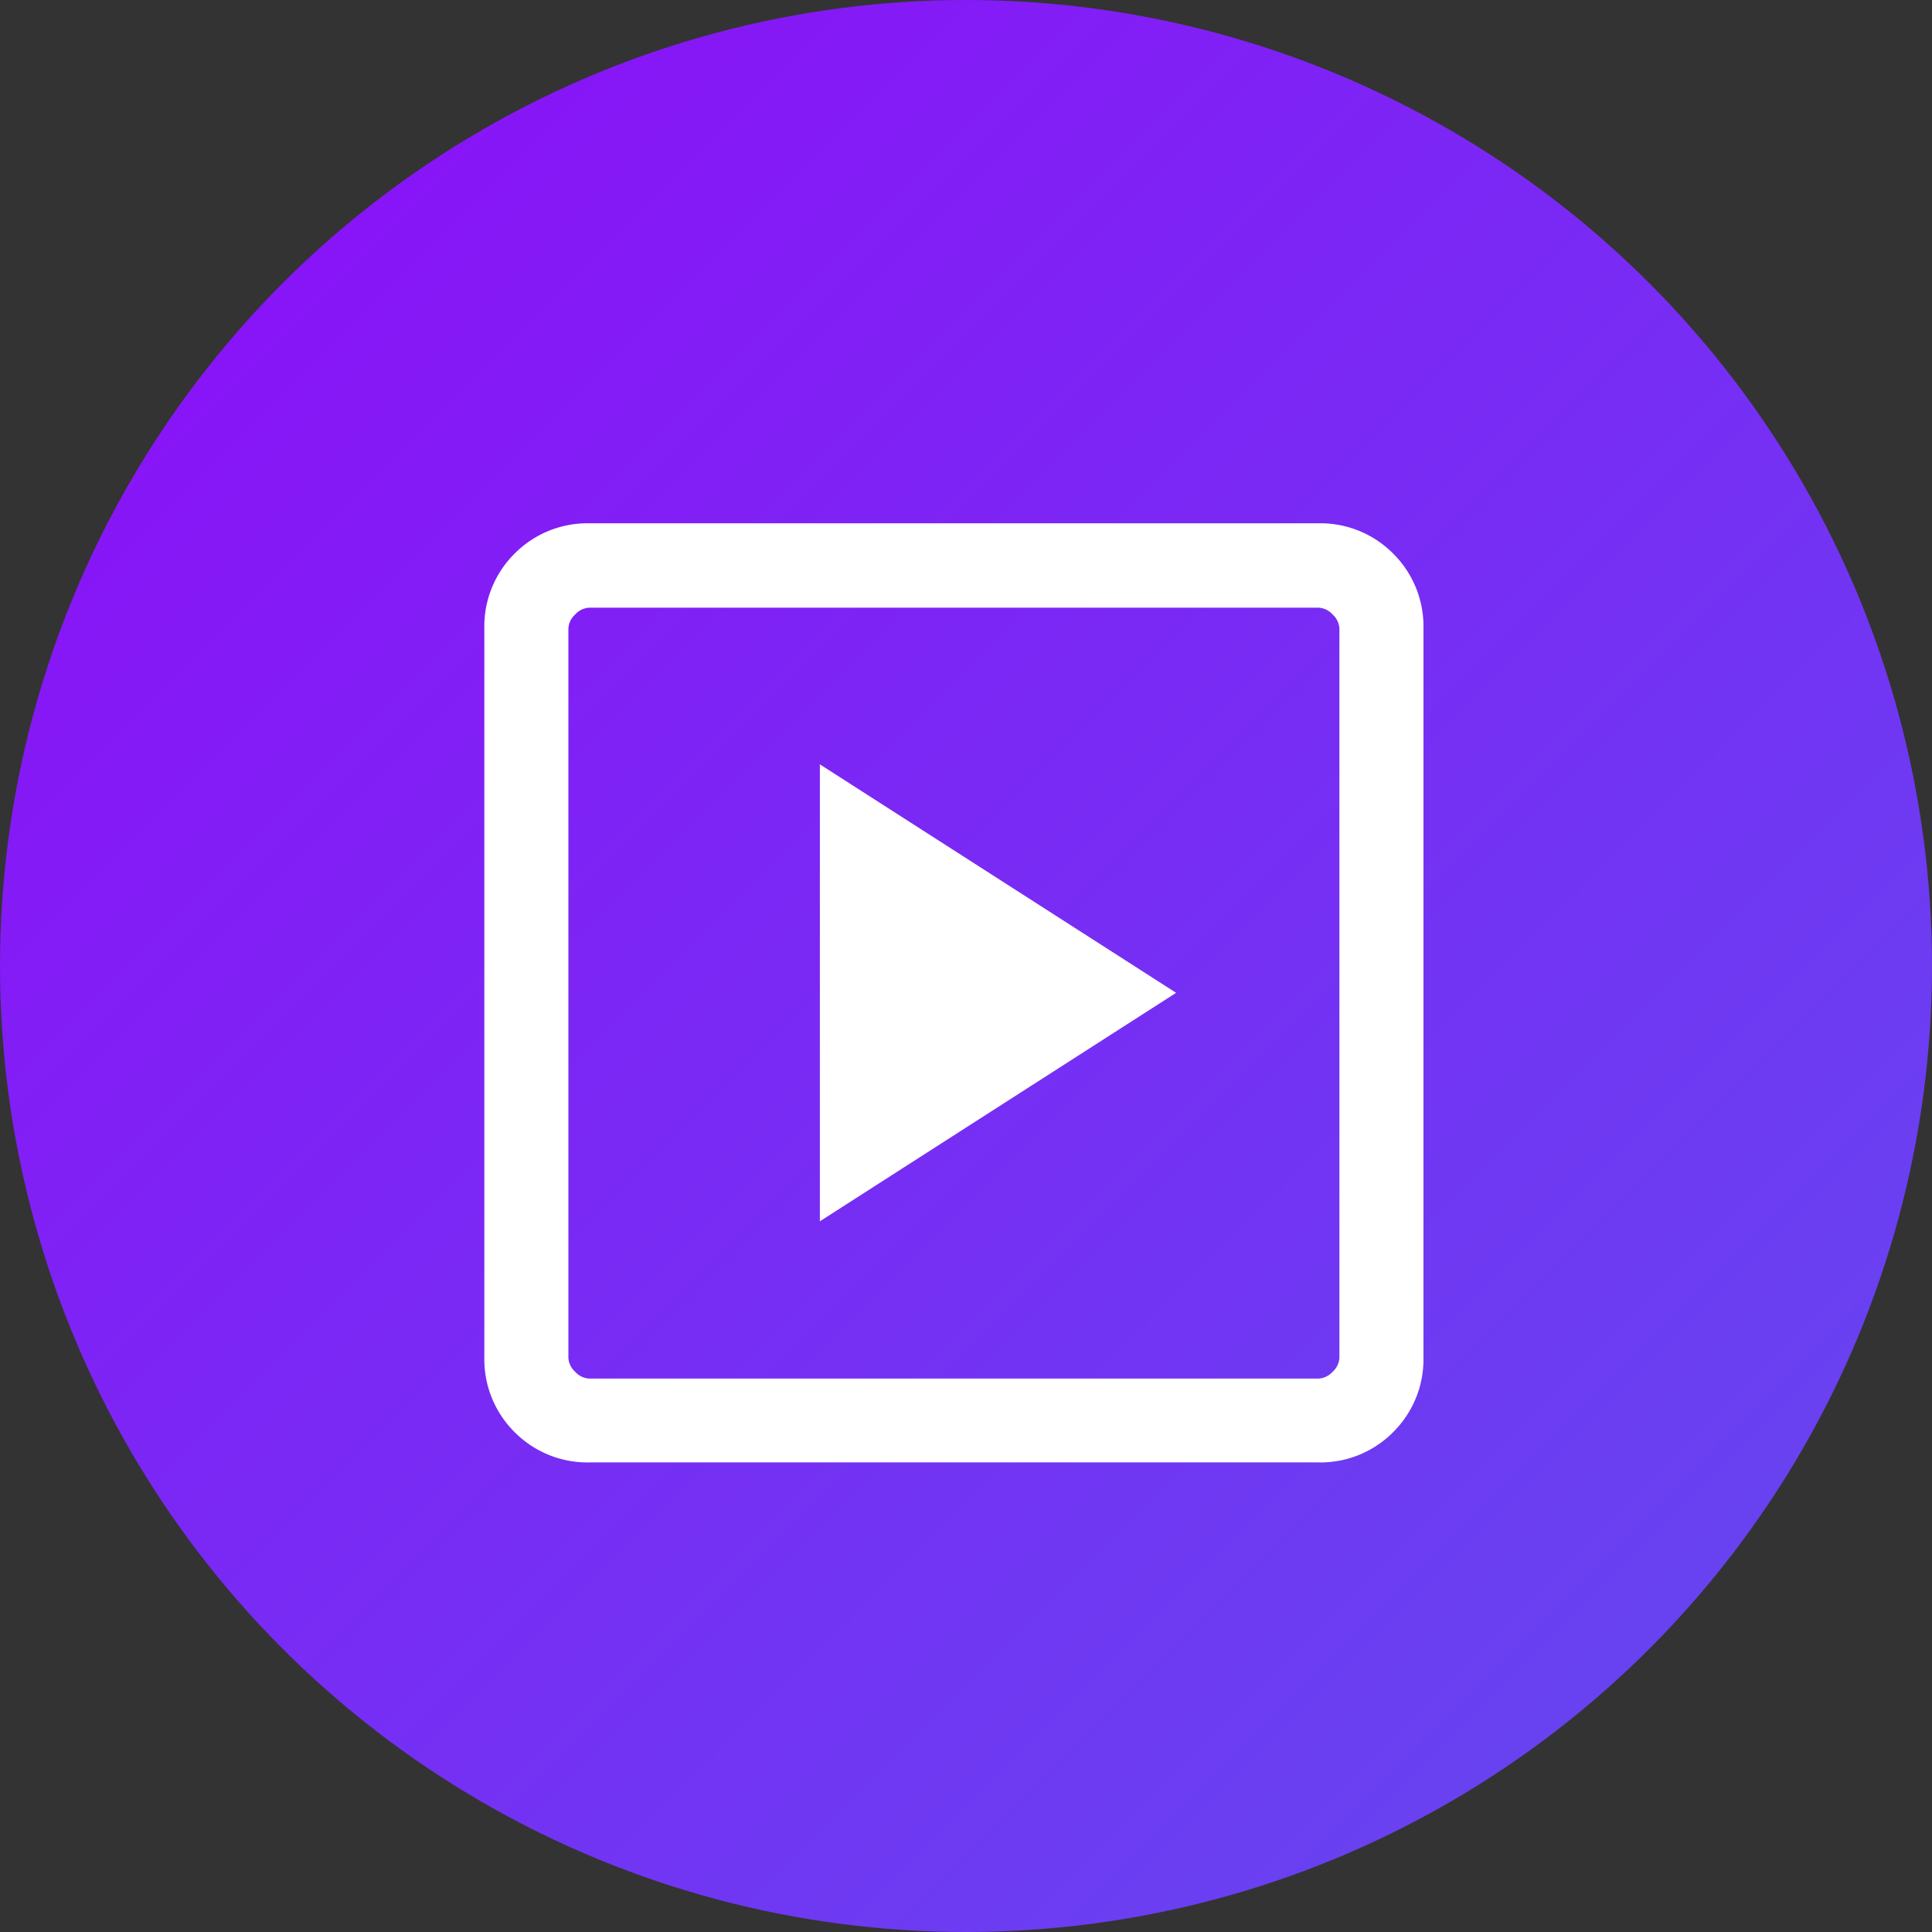
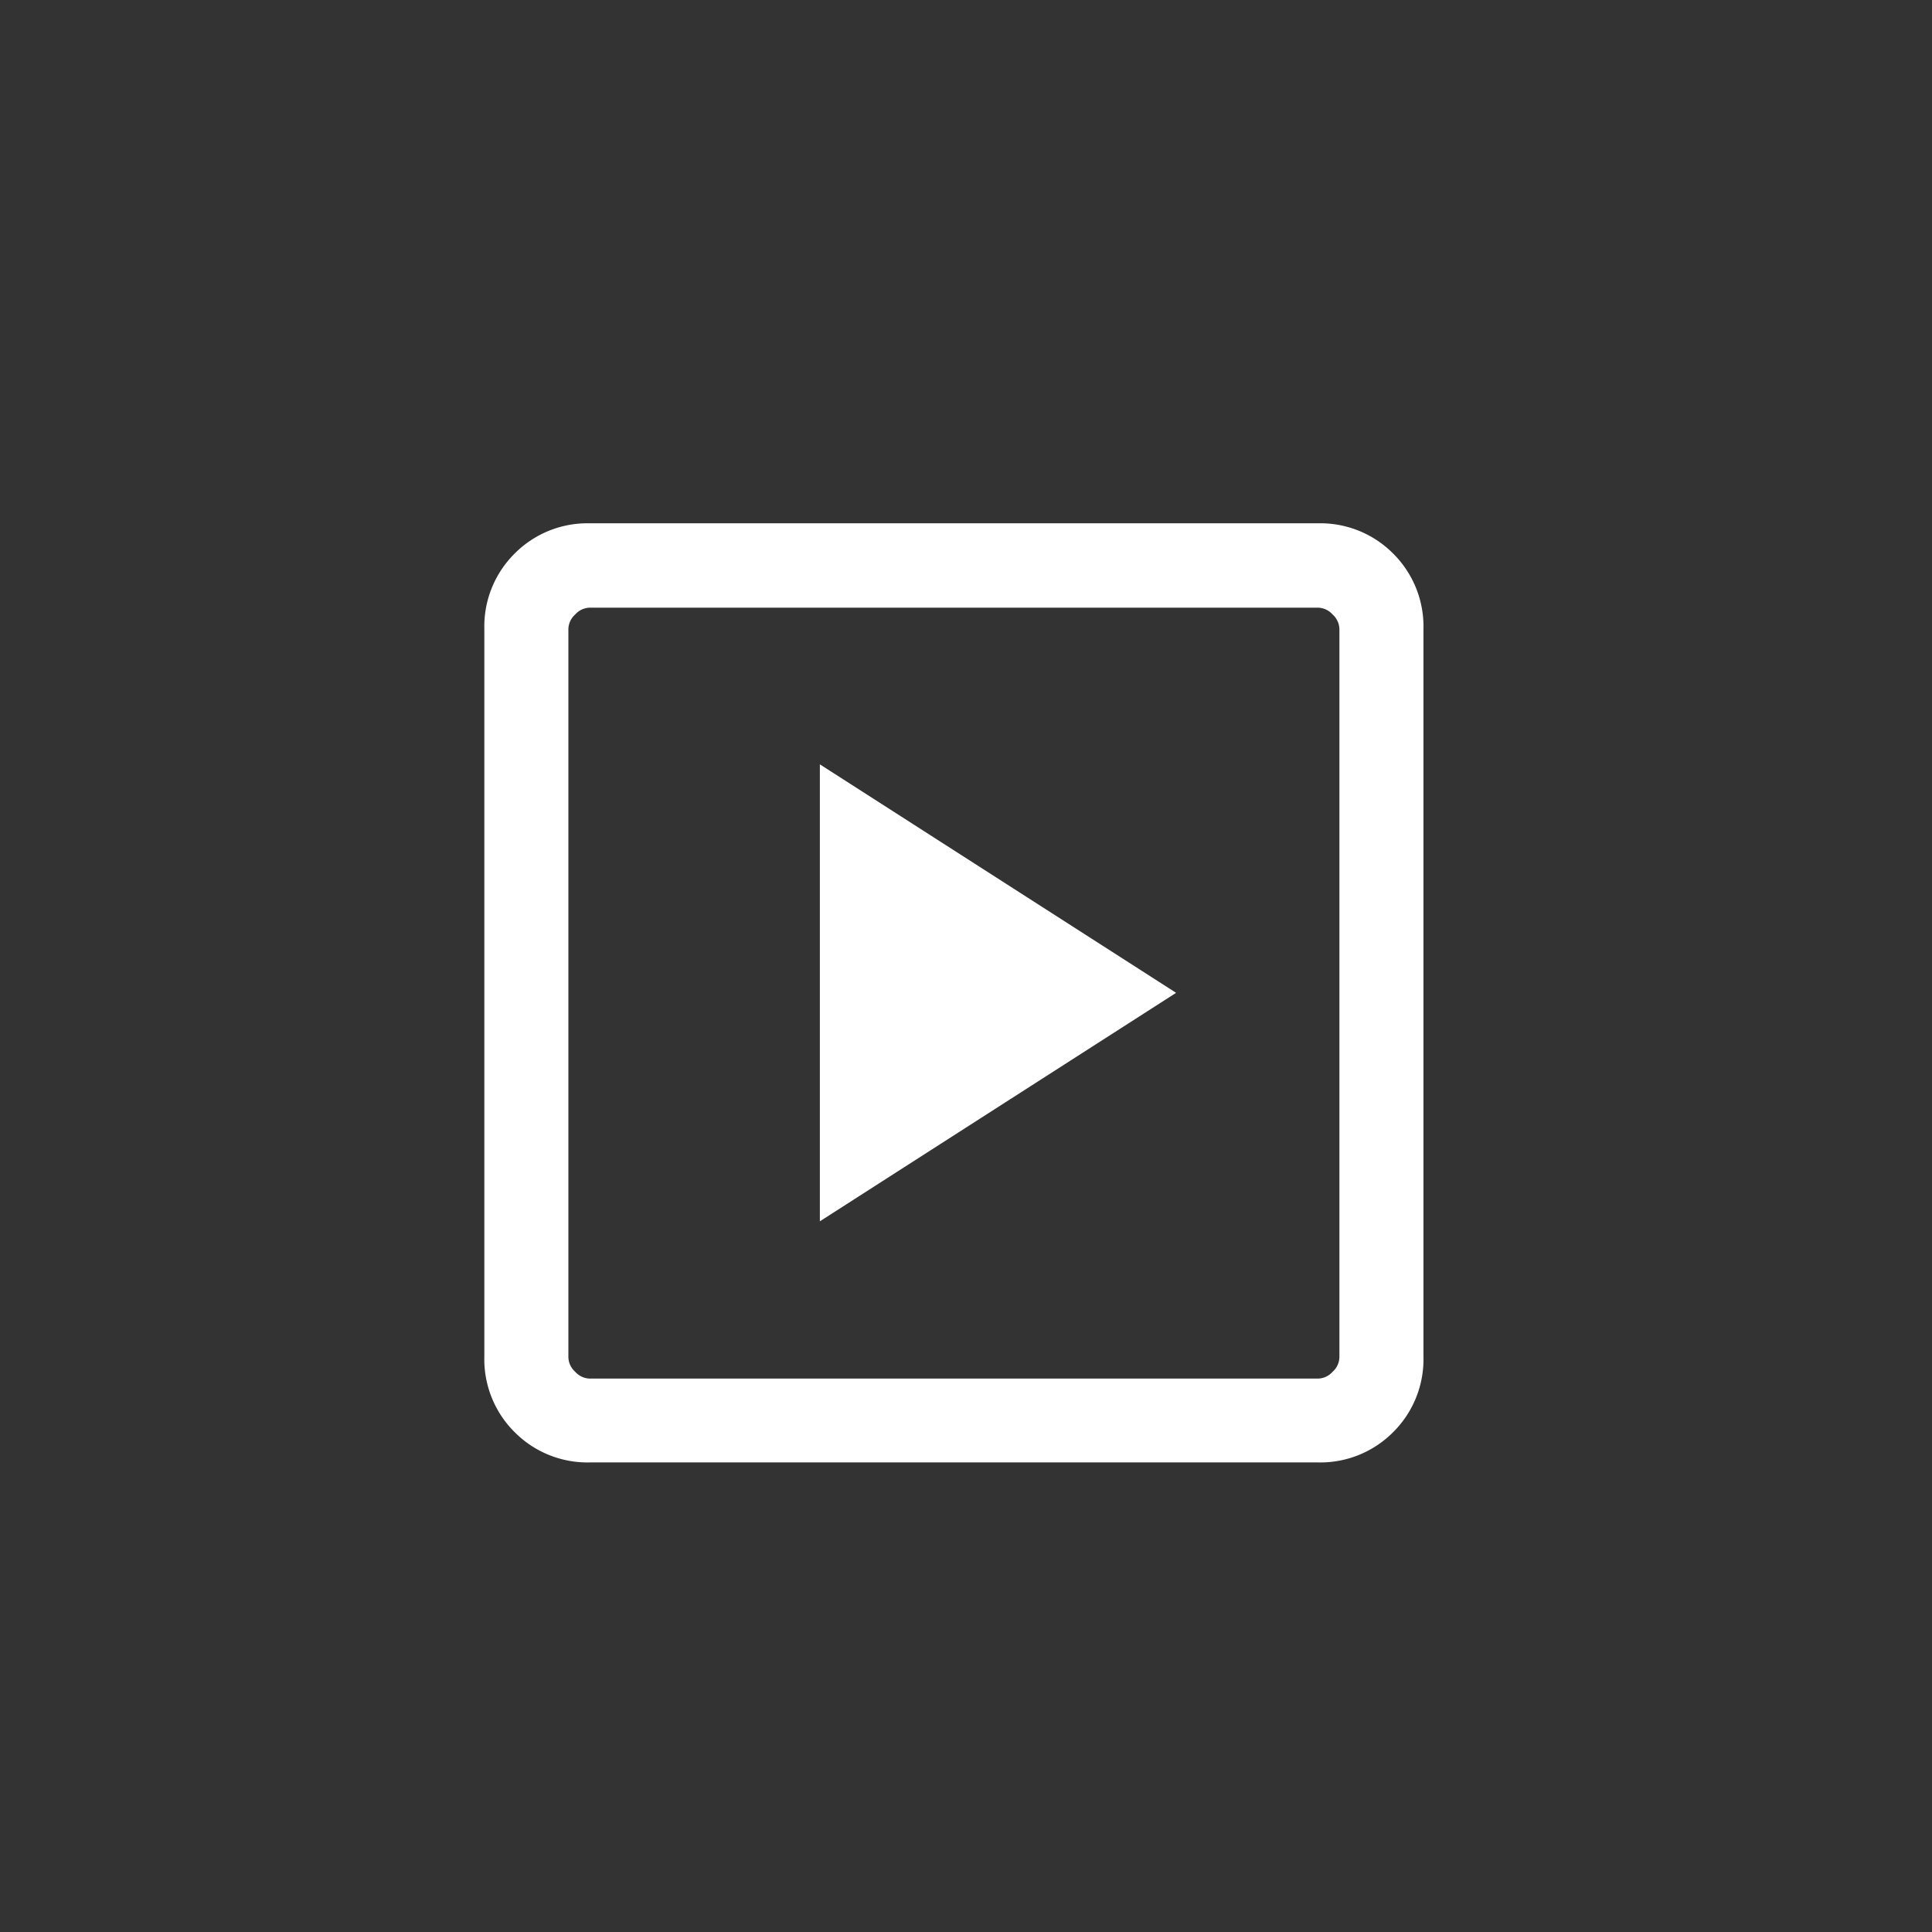
<svg xmlns="http://www.w3.org/2000/svg" width="36" height="36" viewBox="0 0 36 36">
  <rect x="0" y="0" width="36" height="36" fill="#333333" stroke="none" />
  <defs>
    <linearGradient id="linear-gradient" x2="1" y2="1" gradientUnits="objectBoundingBox">
      <stop offset="0" stop-color="#8f0bf8" />
      <stop offset="1" stop-color="#614cf0" />
    </linearGradient>
  </defs>
  <g id="icon07" transform="translate(-133 -720)">
-     <circle id="楕円形_162" data-name="楕円形 162" cx="18" cy="18" r="18" transform="translate(133 720)" fill="url(#linear-gradient)" />
    <path id="slideshow_FILL0_wght200_GRAD0_opsz24" d="M166.252-787.7l5.925-3.8-5.925-3.8Zm-4.536,4.7a1.662,1.662,0,0,1-1.225-.491,1.663,1.663,0,0,1-.491-1.225v-13.567a1.662,1.662,0,0,1,.491-1.225,1.662,1.662,0,0,1,1.225-.491h13.567a1.662,1.662,0,0,1,1.225.491,1.662,1.662,0,0,1,.491,1.225v13.567a1.663,1.663,0,0,1-.491,1.225,1.662,1.662,0,0,1-1.225.491Zm0-1.062h13.567a.625.625,0,0,0,.45-.2.625.625,0,0,0,.2-.449v-13.567a.625.625,0,0,0-.2-.449.625.625,0,0,0-.45-.2H161.716a.625.625,0,0,0-.45.2.625.625,0,0,0-.2.449v13.567a.625.625,0,0,0,.2.449A.625.625,0,0,0,161.716-784.062Zm-.654-14.875v0Z" transform="translate(-17.725 1530)" fill="#fff" stroke="#fff" stroke-width="0.5" />
  </g>
</svg>